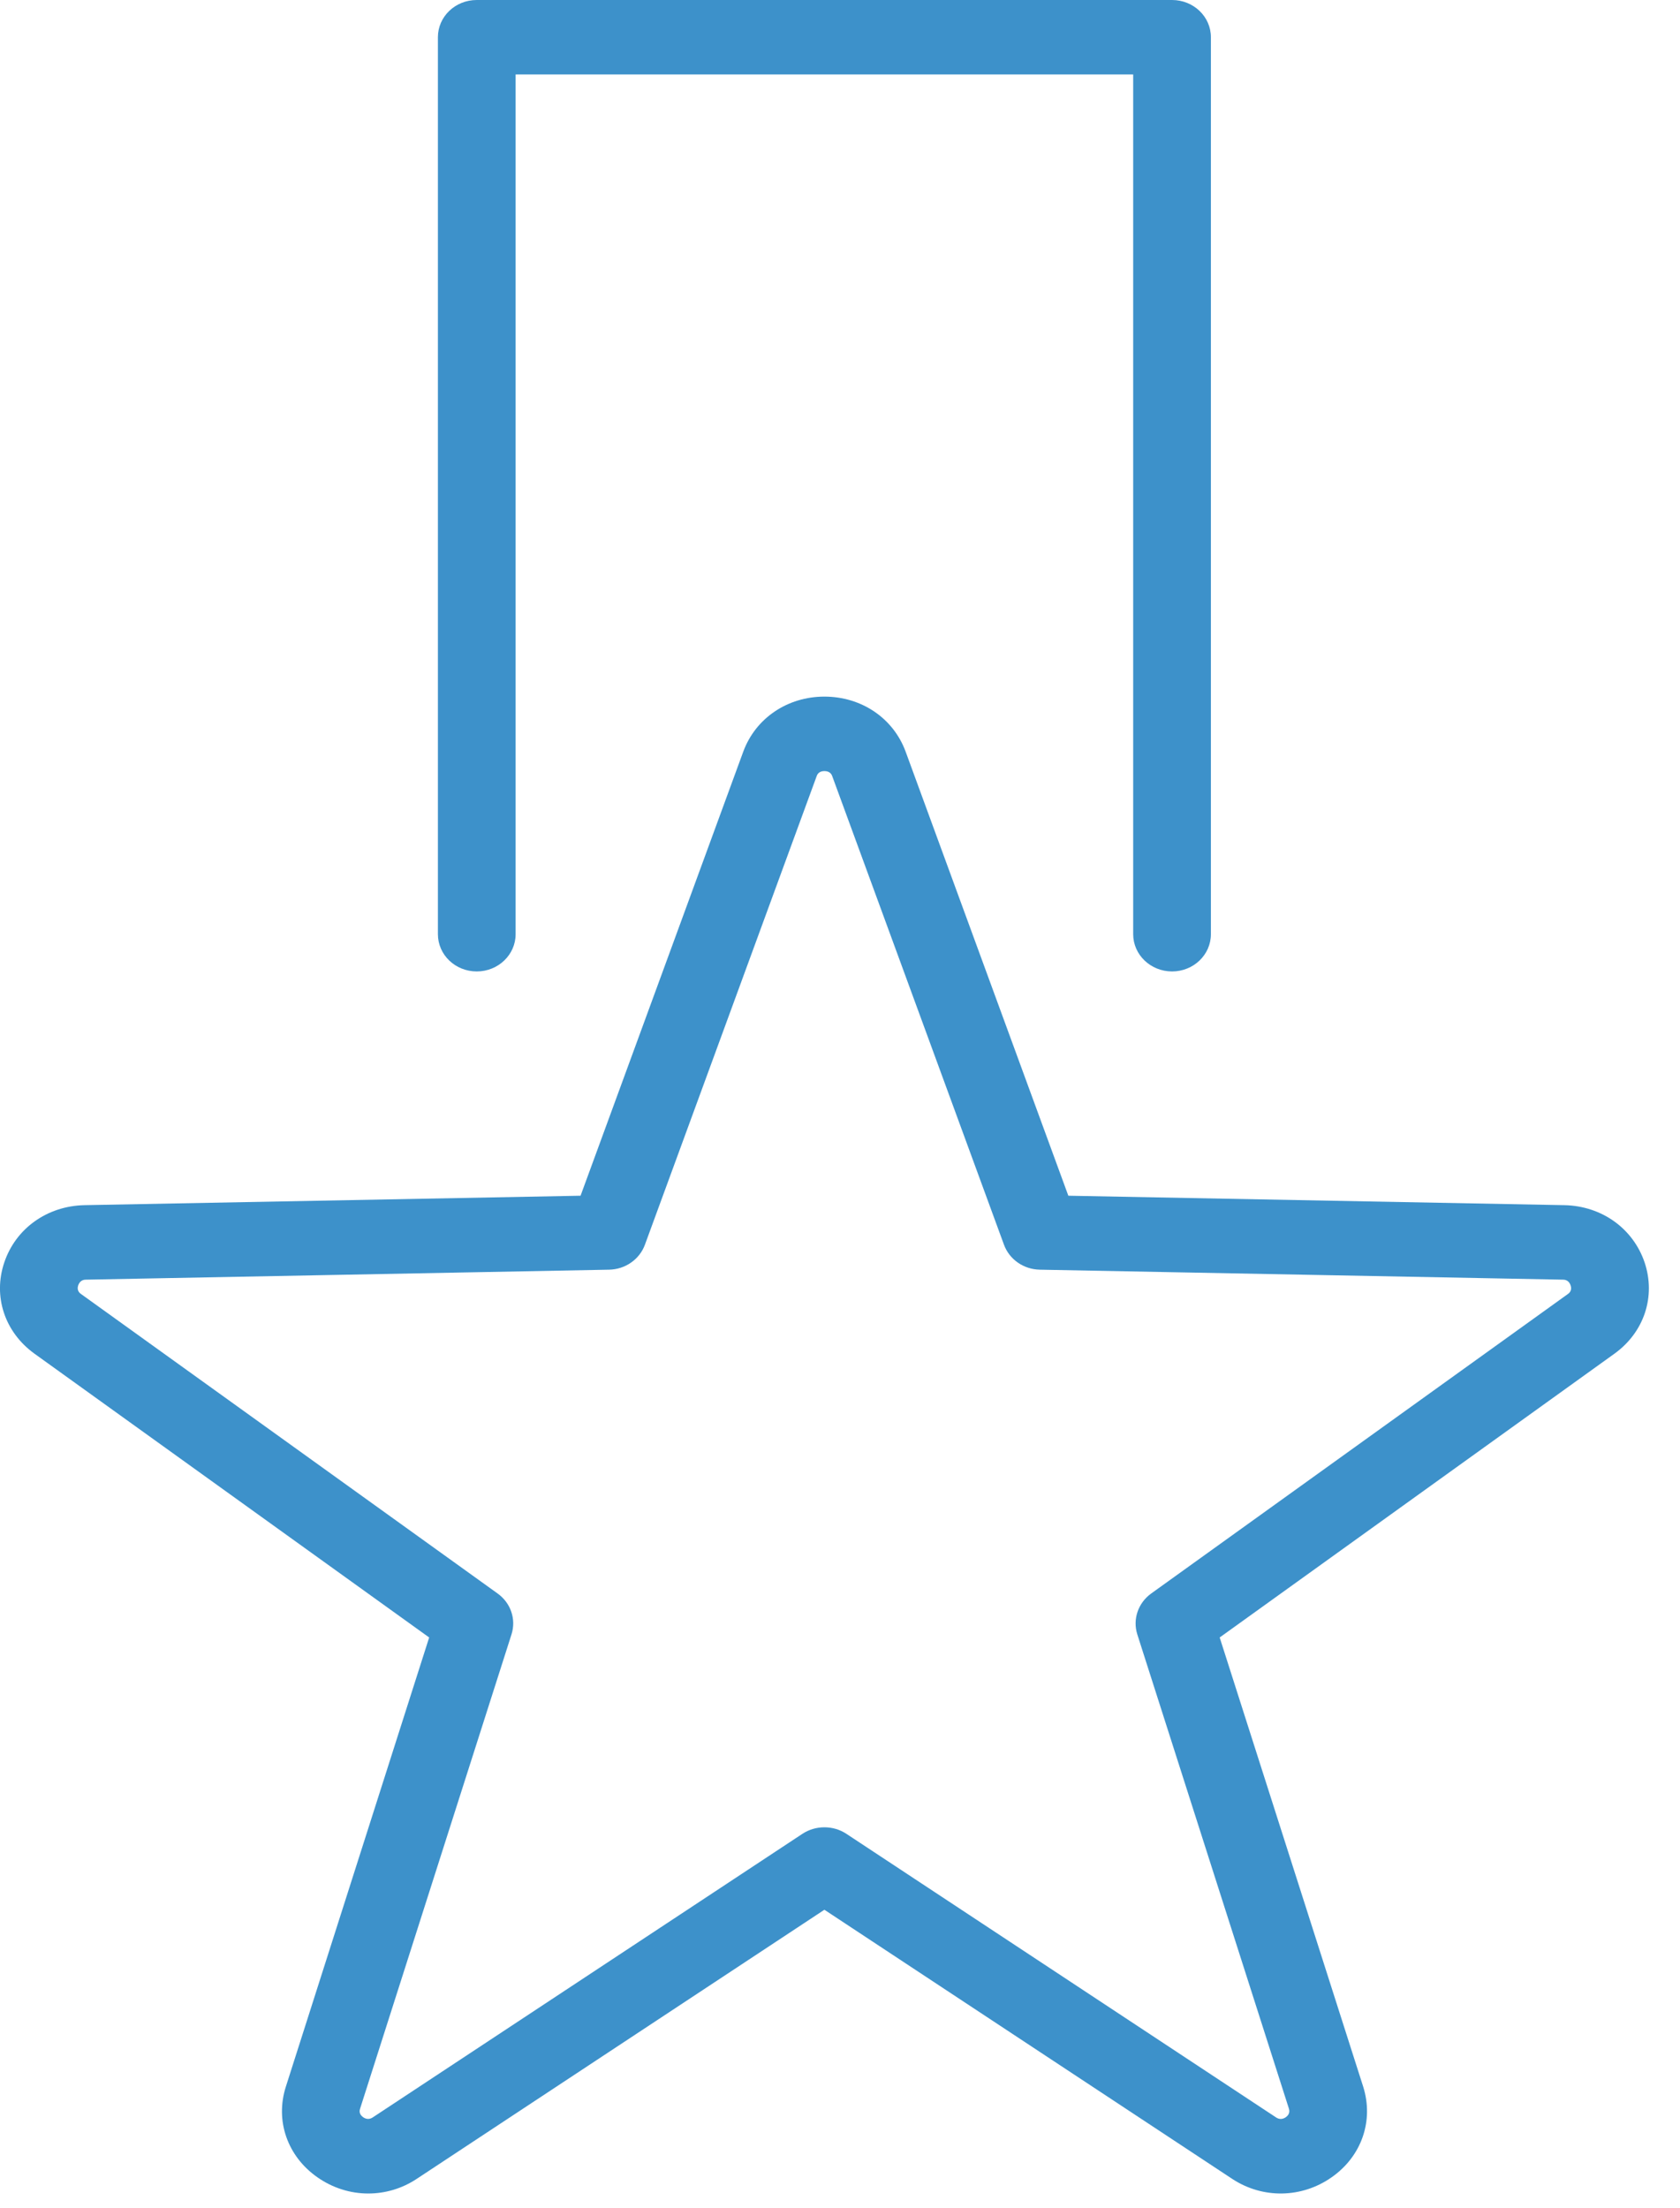
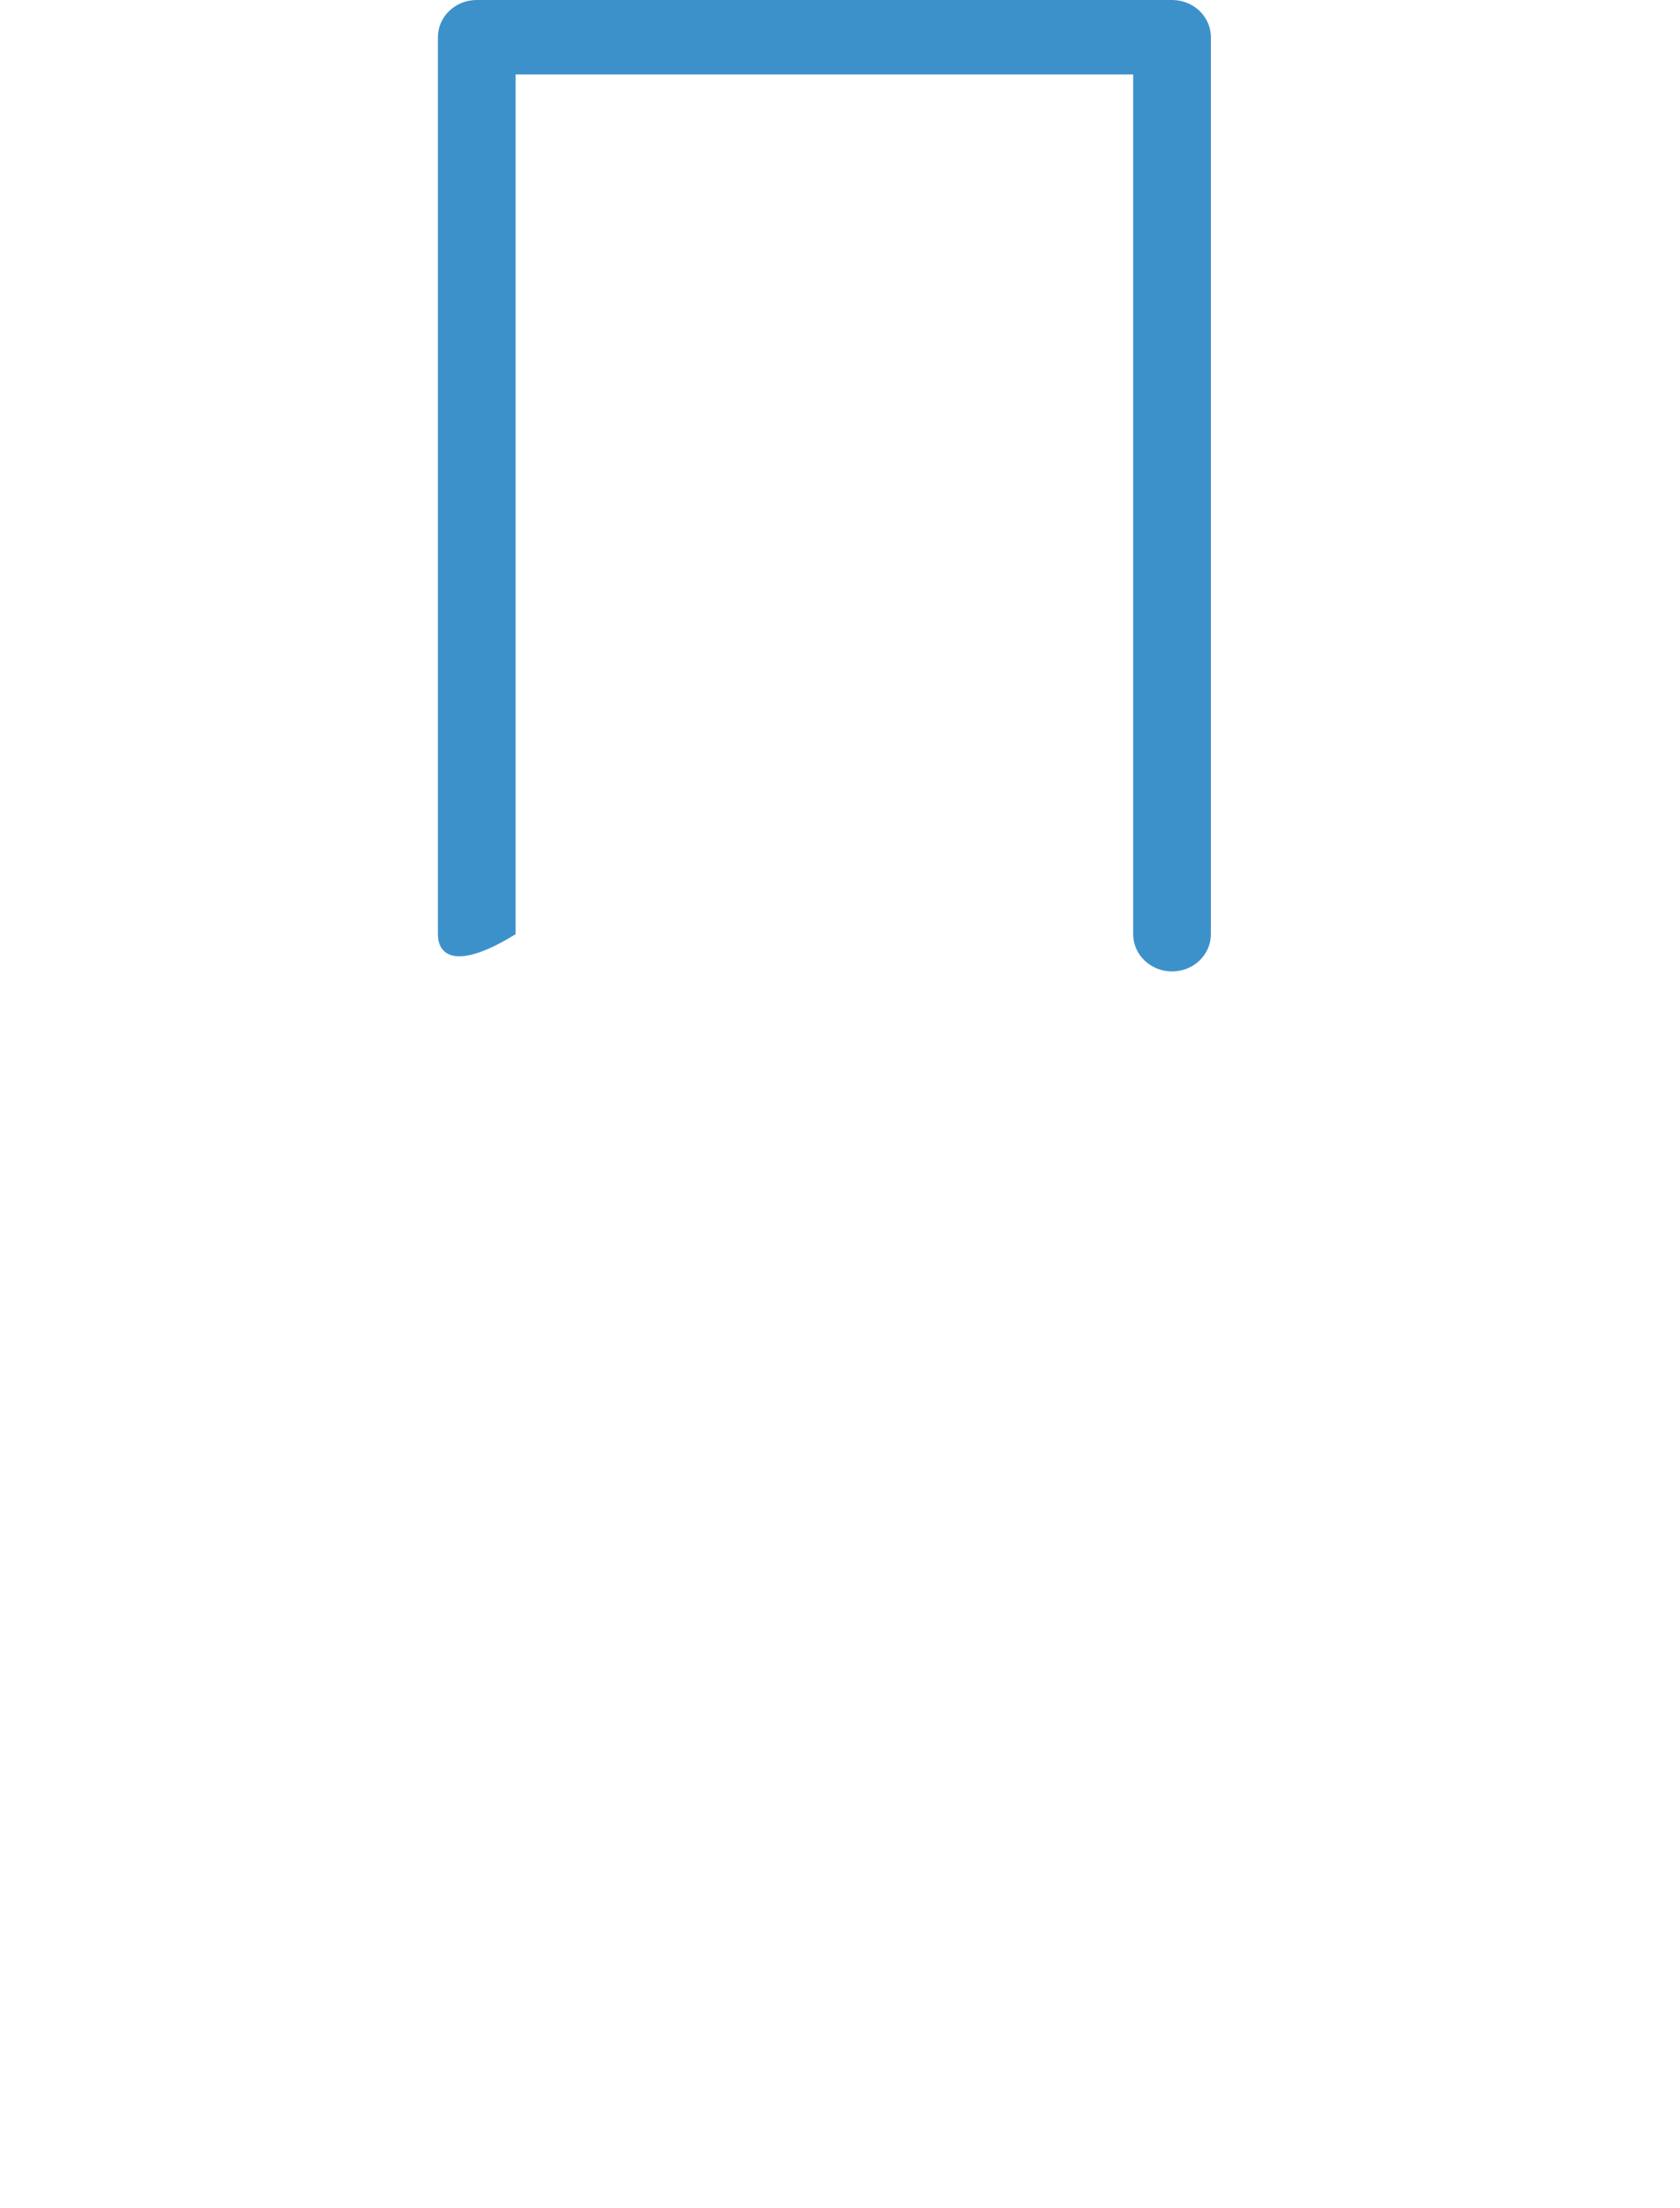
<svg xmlns="http://www.w3.org/2000/svg" width="35px" height="46px" viewBox="0 0 35 46" version="1.1">
  <title>recruit-icon-1</title>
  <desc>Created with Sketch.</desc>
  <defs />
  <g id="Page-1" stroke="none" stroke-width="1" fill="none" fill-rule="evenodd">
    <g id="01_HOME_01" transform="translate(-299, -3910)">
      <g id="集計結果" transform="translate(219, 3883)">
        <g id="グラフ" transform="translate(43, 27)">
          <g id="Artboard-1" transform="translate(37, 0)">
            <g id="Group-3" transform="translate(8.095, -0.85)">
-               <polygon id="Clip-2" points="1.028 0.85 17.132 0.85 17.132 21.09 1.028 21.09" />
-               <path d="M16.323,21.09 C15.876,21.09 15.513,20.743 15.513,20.314 L15.513,2.401 L2.647,2.401 L2.647,20.314 C2.647,20.743 2.284,21.09 1.837,21.09 C1.389,21.09 1.028,20.743 1.028,20.314 L1.028,1.625 C1.028,1.197 1.389,0.85 1.837,0.85 L16.323,0.85 C16.77,0.85 17.132,1.197 17.132,1.625 L17.132,20.314 C17.132,20.743 16.77,21.09 16.323,21.09" id="Fill-1" fill="#3D91CA" />
+               <path d="M16.323,21.09 C15.876,21.09 15.513,20.743 15.513,20.314 L15.513,2.401 L2.647,2.401 L2.647,20.314 C1.389,21.09 1.028,20.743 1.028,20.314 L1.028,1.625 C1.028,1.197 1.389,0.85 1.837,0.85 L16.323,0.85 C16.77,0.85 17.132,1.197 17.132,1.625 L17.132,20.314 C17.132,20.743 16.77,21.09 16.323,21.09" id="Fill-1" fill="#3D91CA" />
            </g>
            <g id="Group-6" transform="translate(0, 13.116)">
              <polygon id="Clip-5" points="0 1.398 34.351 1.398 34.351 32.586 0 32.586" />
-               <path d="M17.175,24.956 C17.335,24.956 17.496,25.001 17.633,25.092 L26.585,31.001 C26.651,31.045 26.721,31.042 26.787,30.997 C26.886,30.927 26.859,30.845 26.851,30.814 L23.693,20.934 C23.595,20.622 23.71,20.282 23.983,20.085 L32.663,13.846 C32.686,13.83 32.759,13.777 32.721,13.664 C32.682,13.549 32.59,13.546 32.561,13.546 L21.663,13.338 C21.325,13.332 21.029,13.124 20.917,12.82 L17.34,3.06 C17.331,3.032 17.3,2.949 17.175,2.949 C17.052,2.949 17.021,3.032 17.012,3.06 L13.435,12.82 C13.323,13.124 13.026,13.332 12.689,13.338 L1.789,13.546 C1.76,13.546 1.67,13.549 1.629,13.664 C1.592,13.777 1.666,13.83 1.691,13.847 L10.367,20.085 C10.641,20.282 10.756,20.62 10.657,20.934 L7.503,30.815 C7.493,30.846 7.467,30.927 7.566,30.997 C7.631,31.042 7.701,31.043 7.765,31.001 L16.717,25.092 C16.855,25.001 17.015,24.956 17.175,24.956 M7.671,32.586 C7.301,32.586 6.931,32.472 6.611,32.247 C5.986,31.81 5.729,31.068 5.955,30.361 L8.941,21.001 L0.718,15.088 C0.097,14.64 -0.149,13.894 0.089,13.188 C0.327,12.48 0.981,12.011 1.757,11.994 L12.095,11.797 L15.485,2.544 C15.741,1.848 16.405,1.398 17.175,1.398 C17.949,1.398 18.611,1.848 18.867,2.544 L22.257,11.797 L32.593,11.994 L32.595,11.994 C33.371,12.011 34.023,12.48 34.263,13.188 C34.499,13.895 34.255,14.64 33.636,15.087 L25.41,21.001 L28.4,30.361 C28.623,31.07 28.368,31.81 27.744,32.247 C27.123,32.684 26.308,32.702 25.669,32.28 L17.175,26.674 L8.683,32.28 C8.374,32.485 8.024,32.586 7.671,32.586" id="Fill-4" fill="#3D91CA" />
            </g>
          </g>
        </g>
      </g>
    </g>
  </g>
</svg>